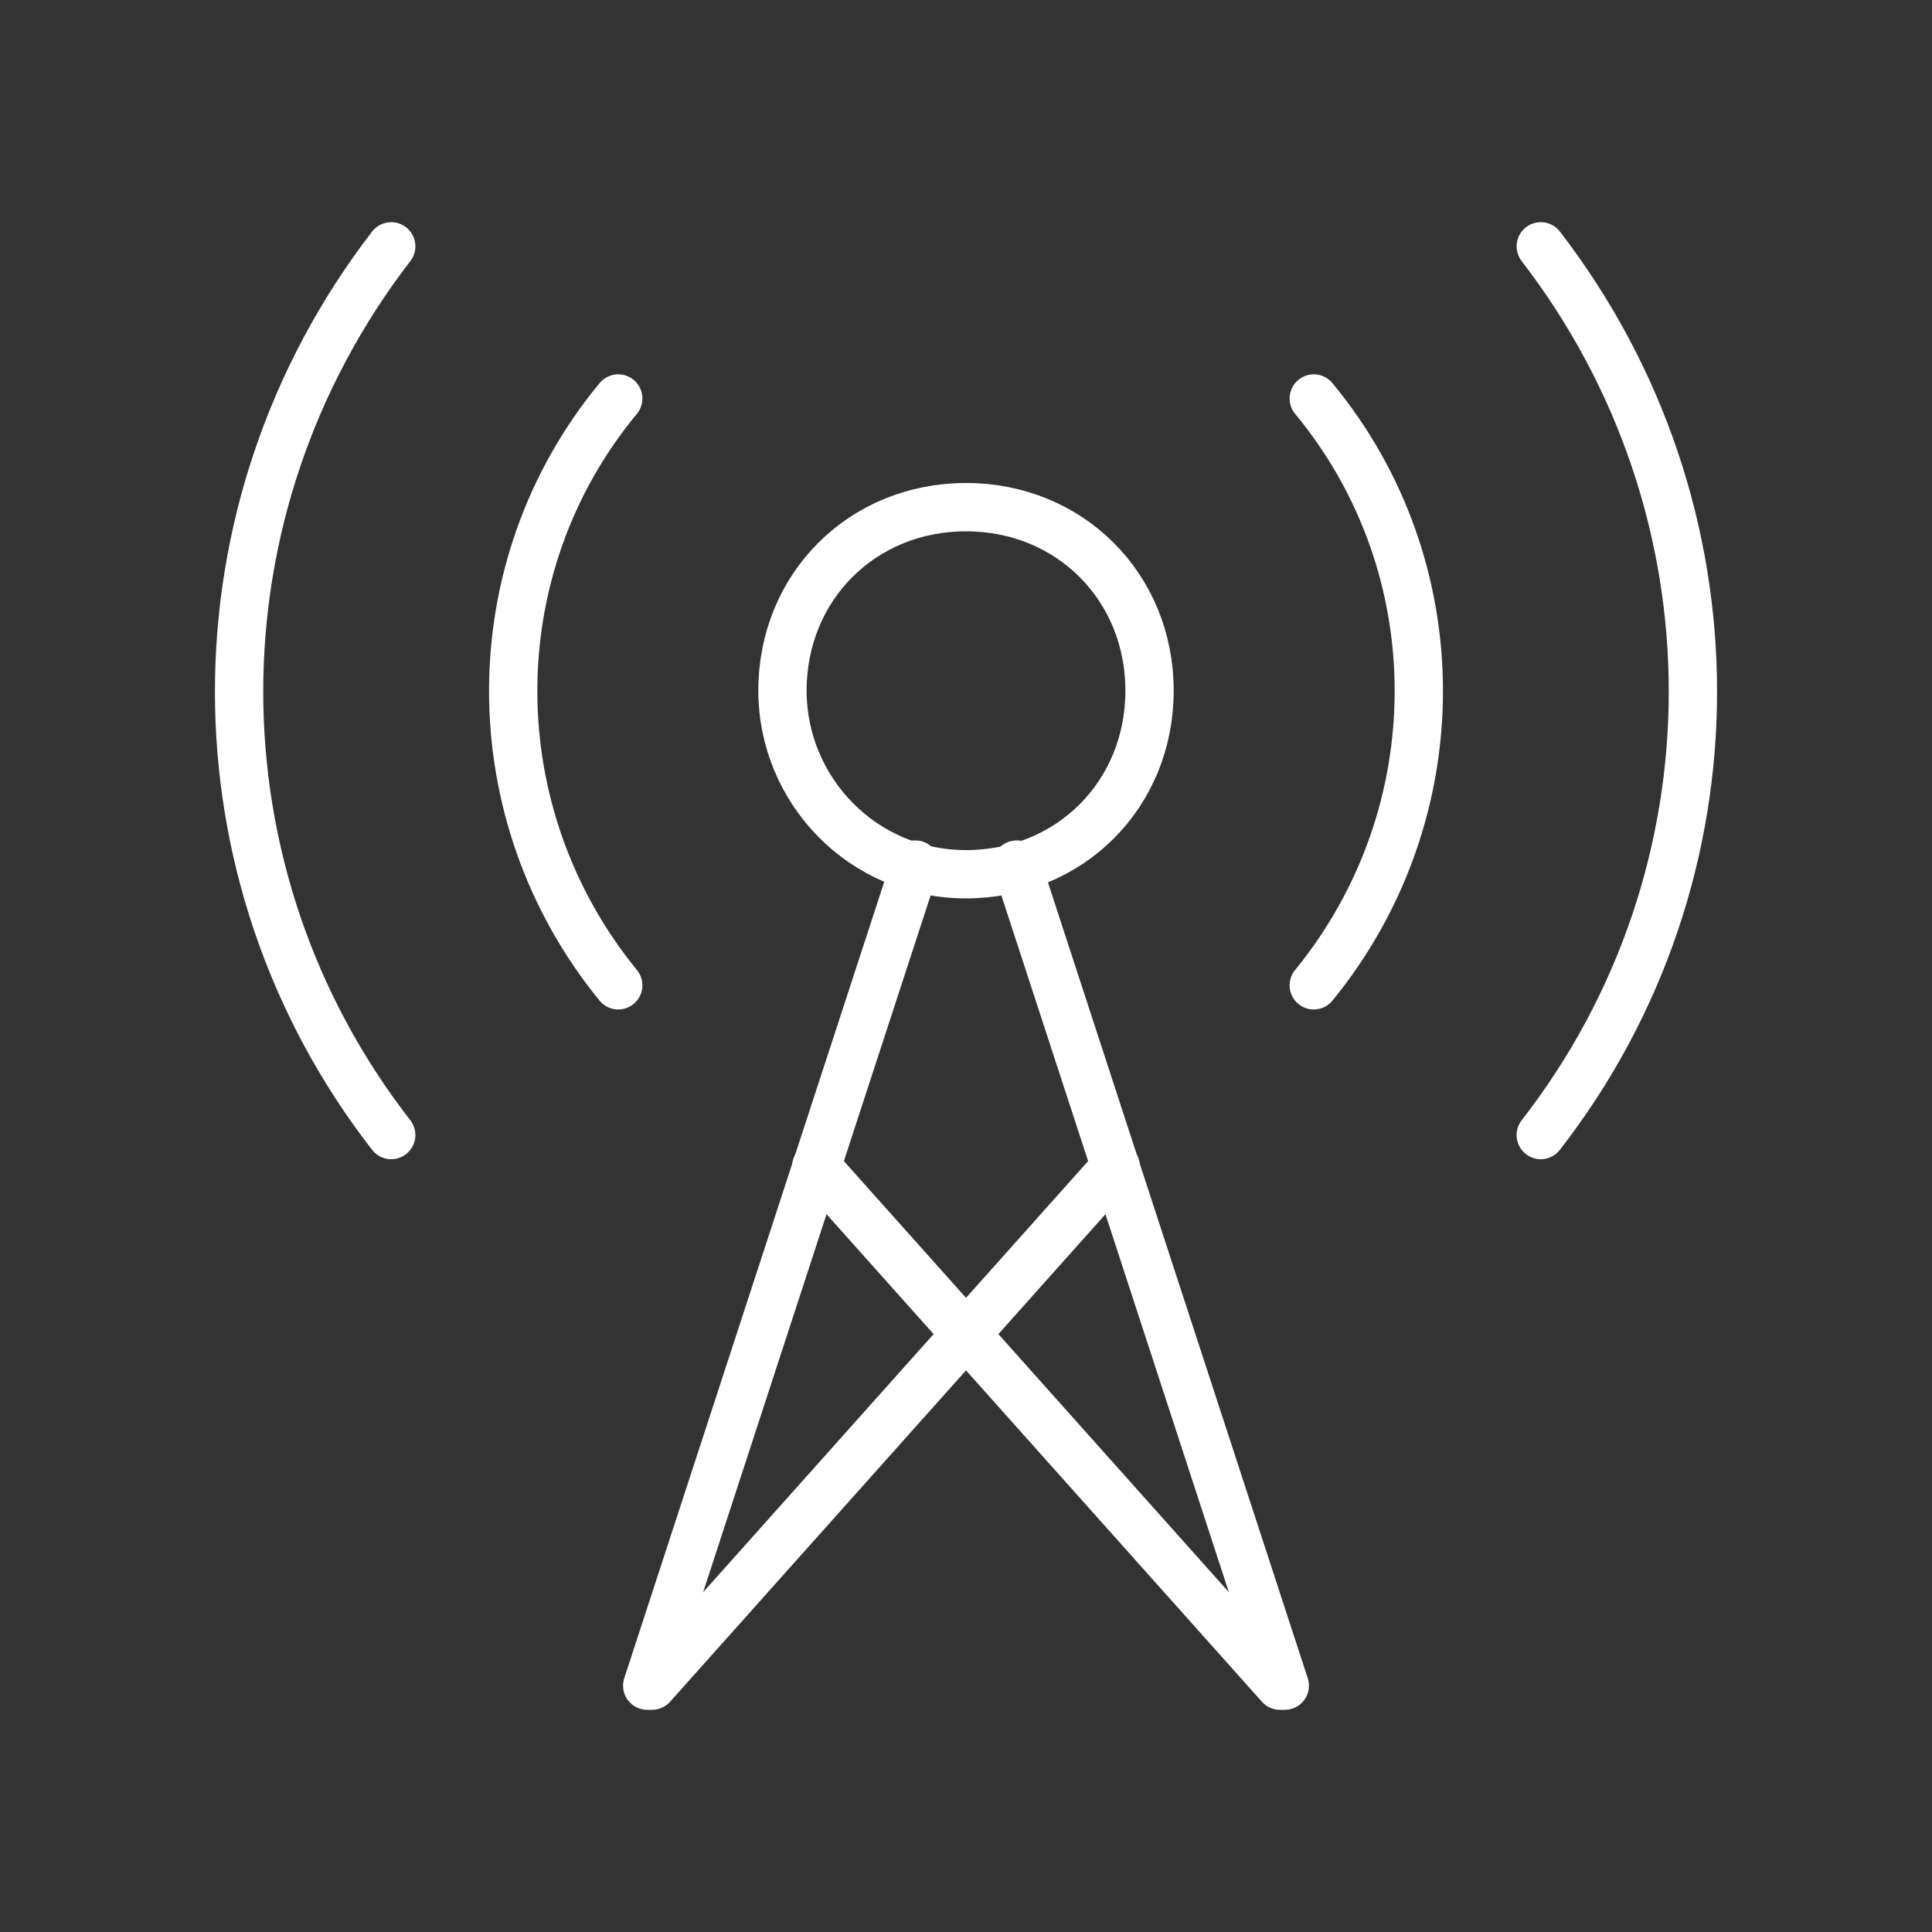
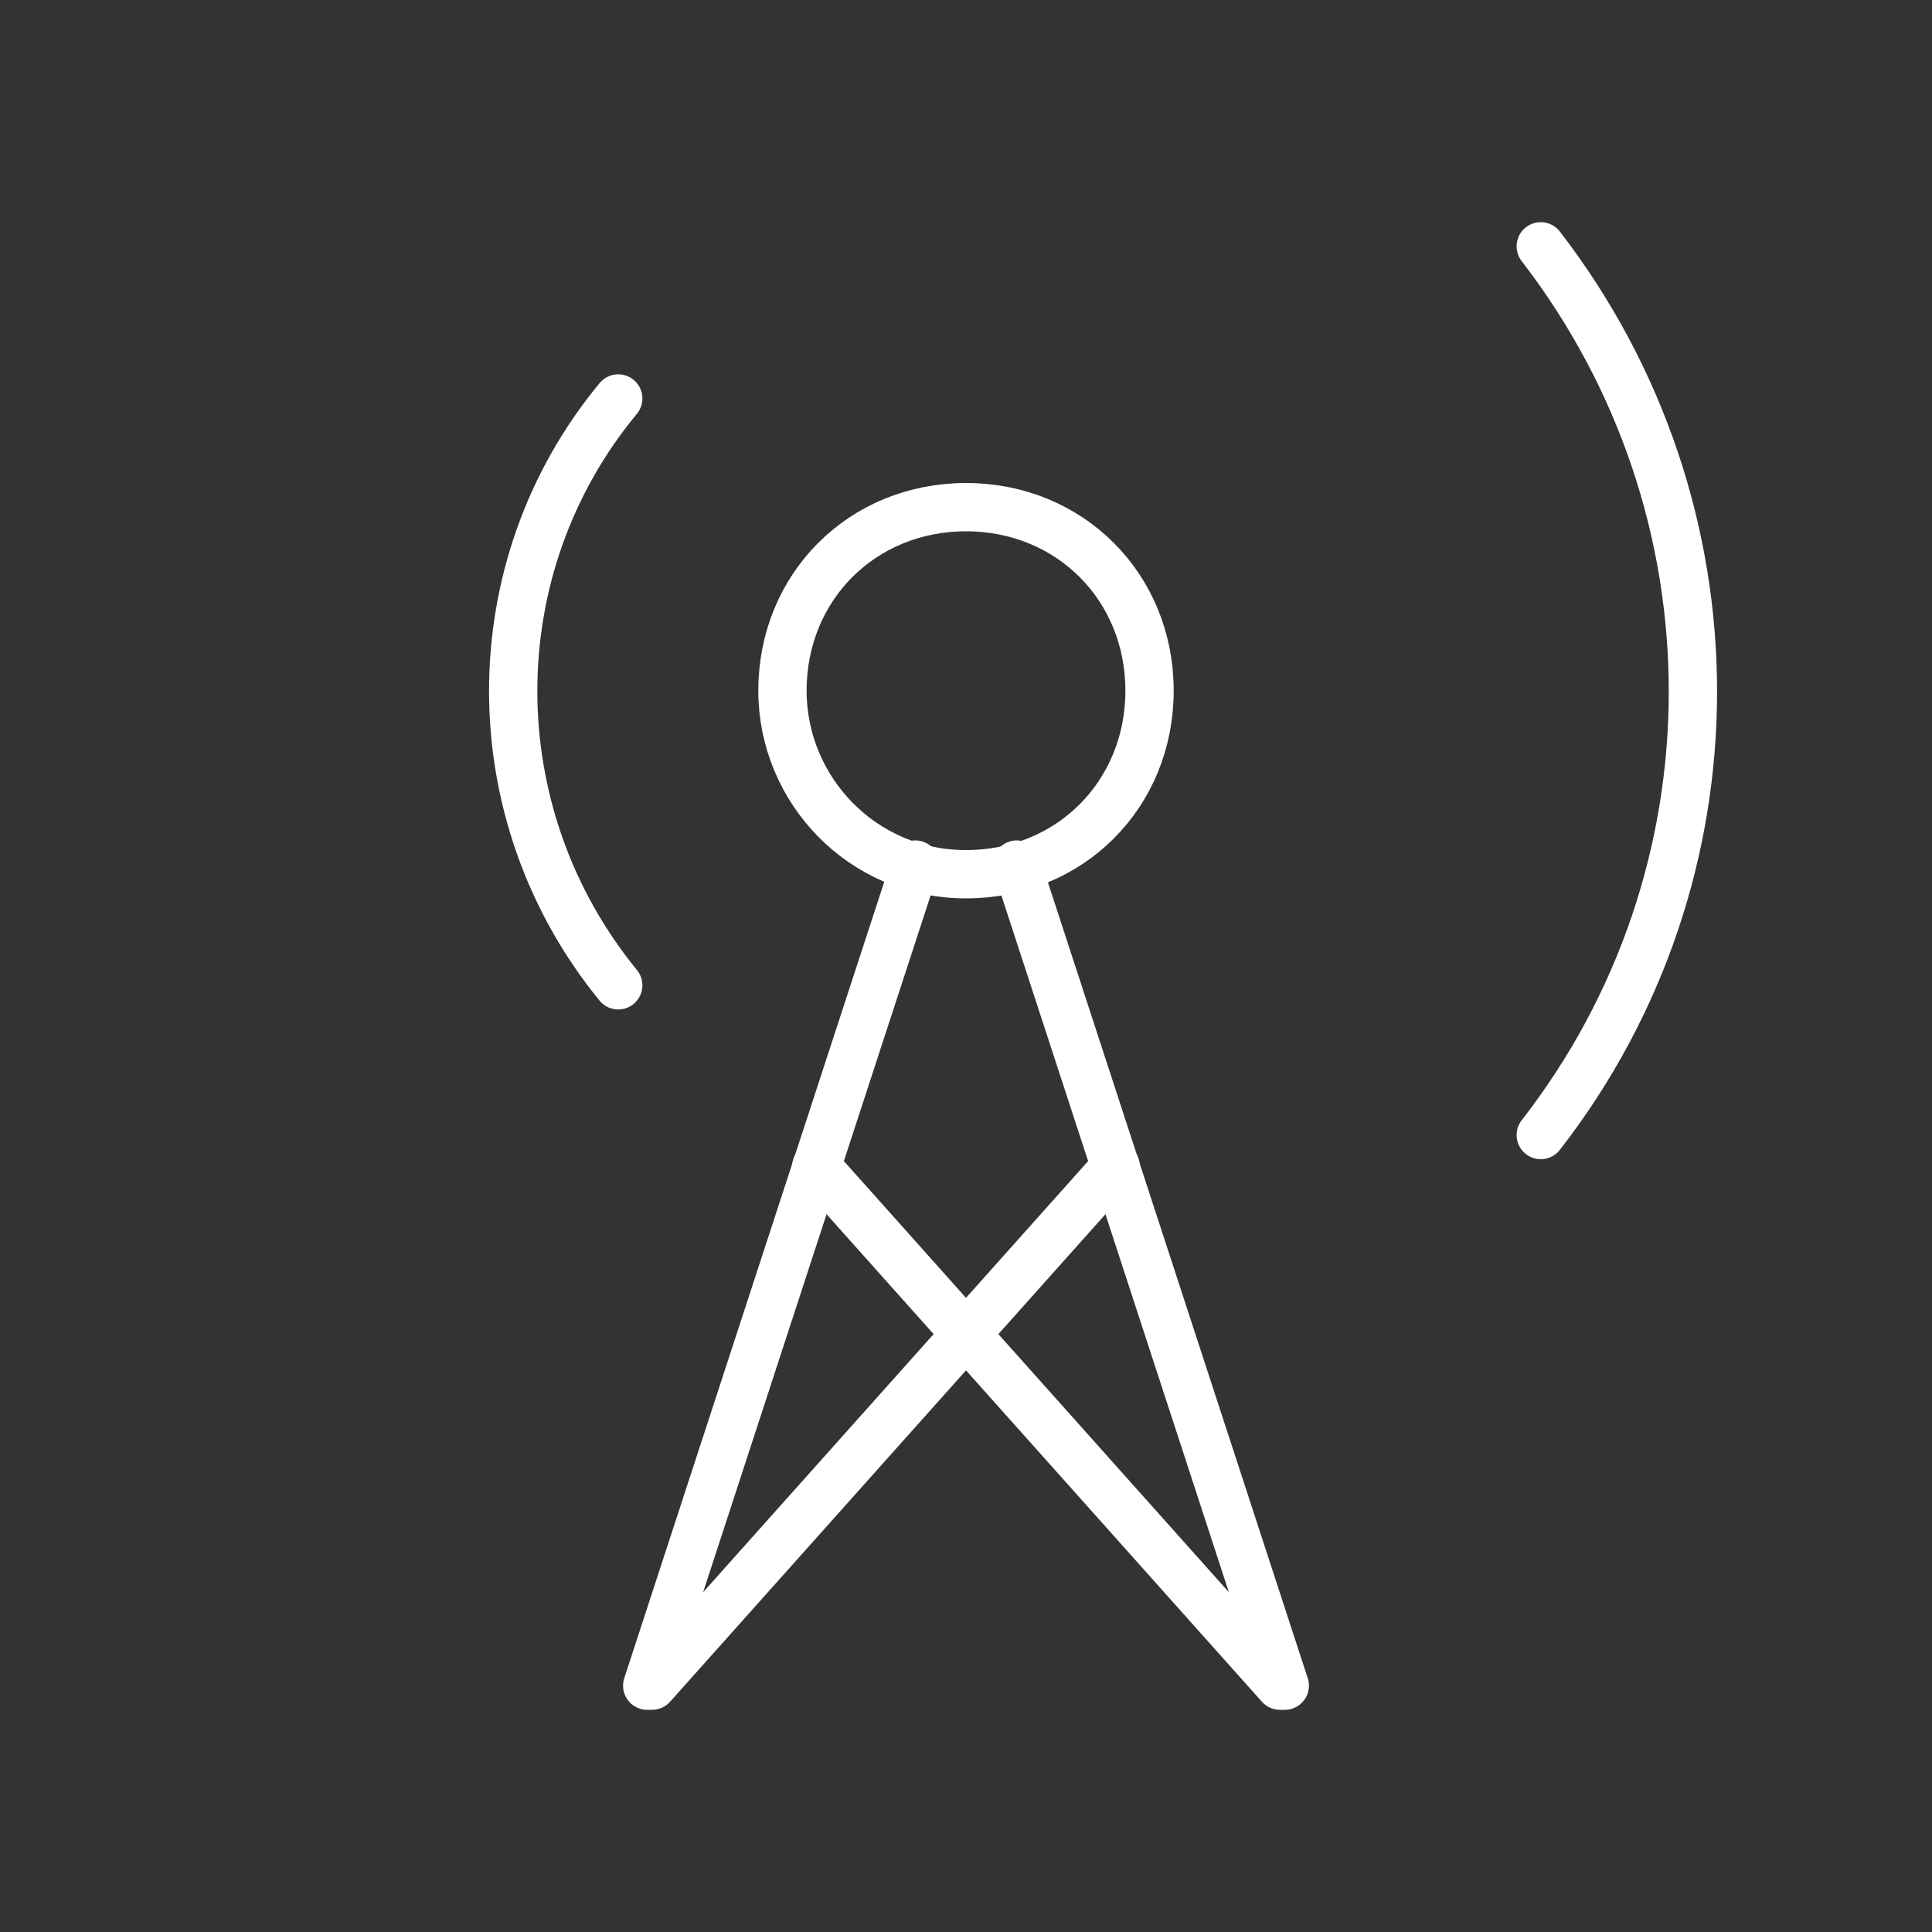
<svg xmlns="http://www.w3.org/2000/svg" id="Layer_1" version="1.1" viewBox="0 0 80 80">
  <rect x="0" y="0" width="80" height="80" fill="#333333" stroke="none" />
  <defs>
    <style>
      .st0 {
        fill: none;
        stroke: #fff;
        stroke-linecap: round;
        stroke-linejoin: round;
        stroke-width: 2px;
      }
    </style>
  </defs>
  <path class="st0" d="M32.4,28.6c0,4.1,3.3,7.6,7.6,7.6s7.6-3.3,7.6-7.6-3.3-7.6-7.6-7.6-7.6,3.3-7.6,7.6" />
  <path class="st0" d="M26.8,69.8l11.1-34" />
  <path class="st0" d="M33.8,48.3l19.2,21.5" />
  <path class="st0" d="M53.2,69.8l-11.1-34" />
  <path class="st0" d="M46.2,48.3l-19.2,21.5" />
-   <path class="st0" d="M16.2,10.2c-8.4,10.9-8.4,26,0,36.8" />
  <path class="st0" d="M25.6,16.5c-5.8,7-5.8,17.2,0,24.3" />
  <path class="st0" d="M63.8,10.2c8.4,10.9,8.4,26,0,36.8" />
-   <path class="st0" d="M54.4,16.5c5.8,7,5.8,17.2,0,24.3" />
</svg>